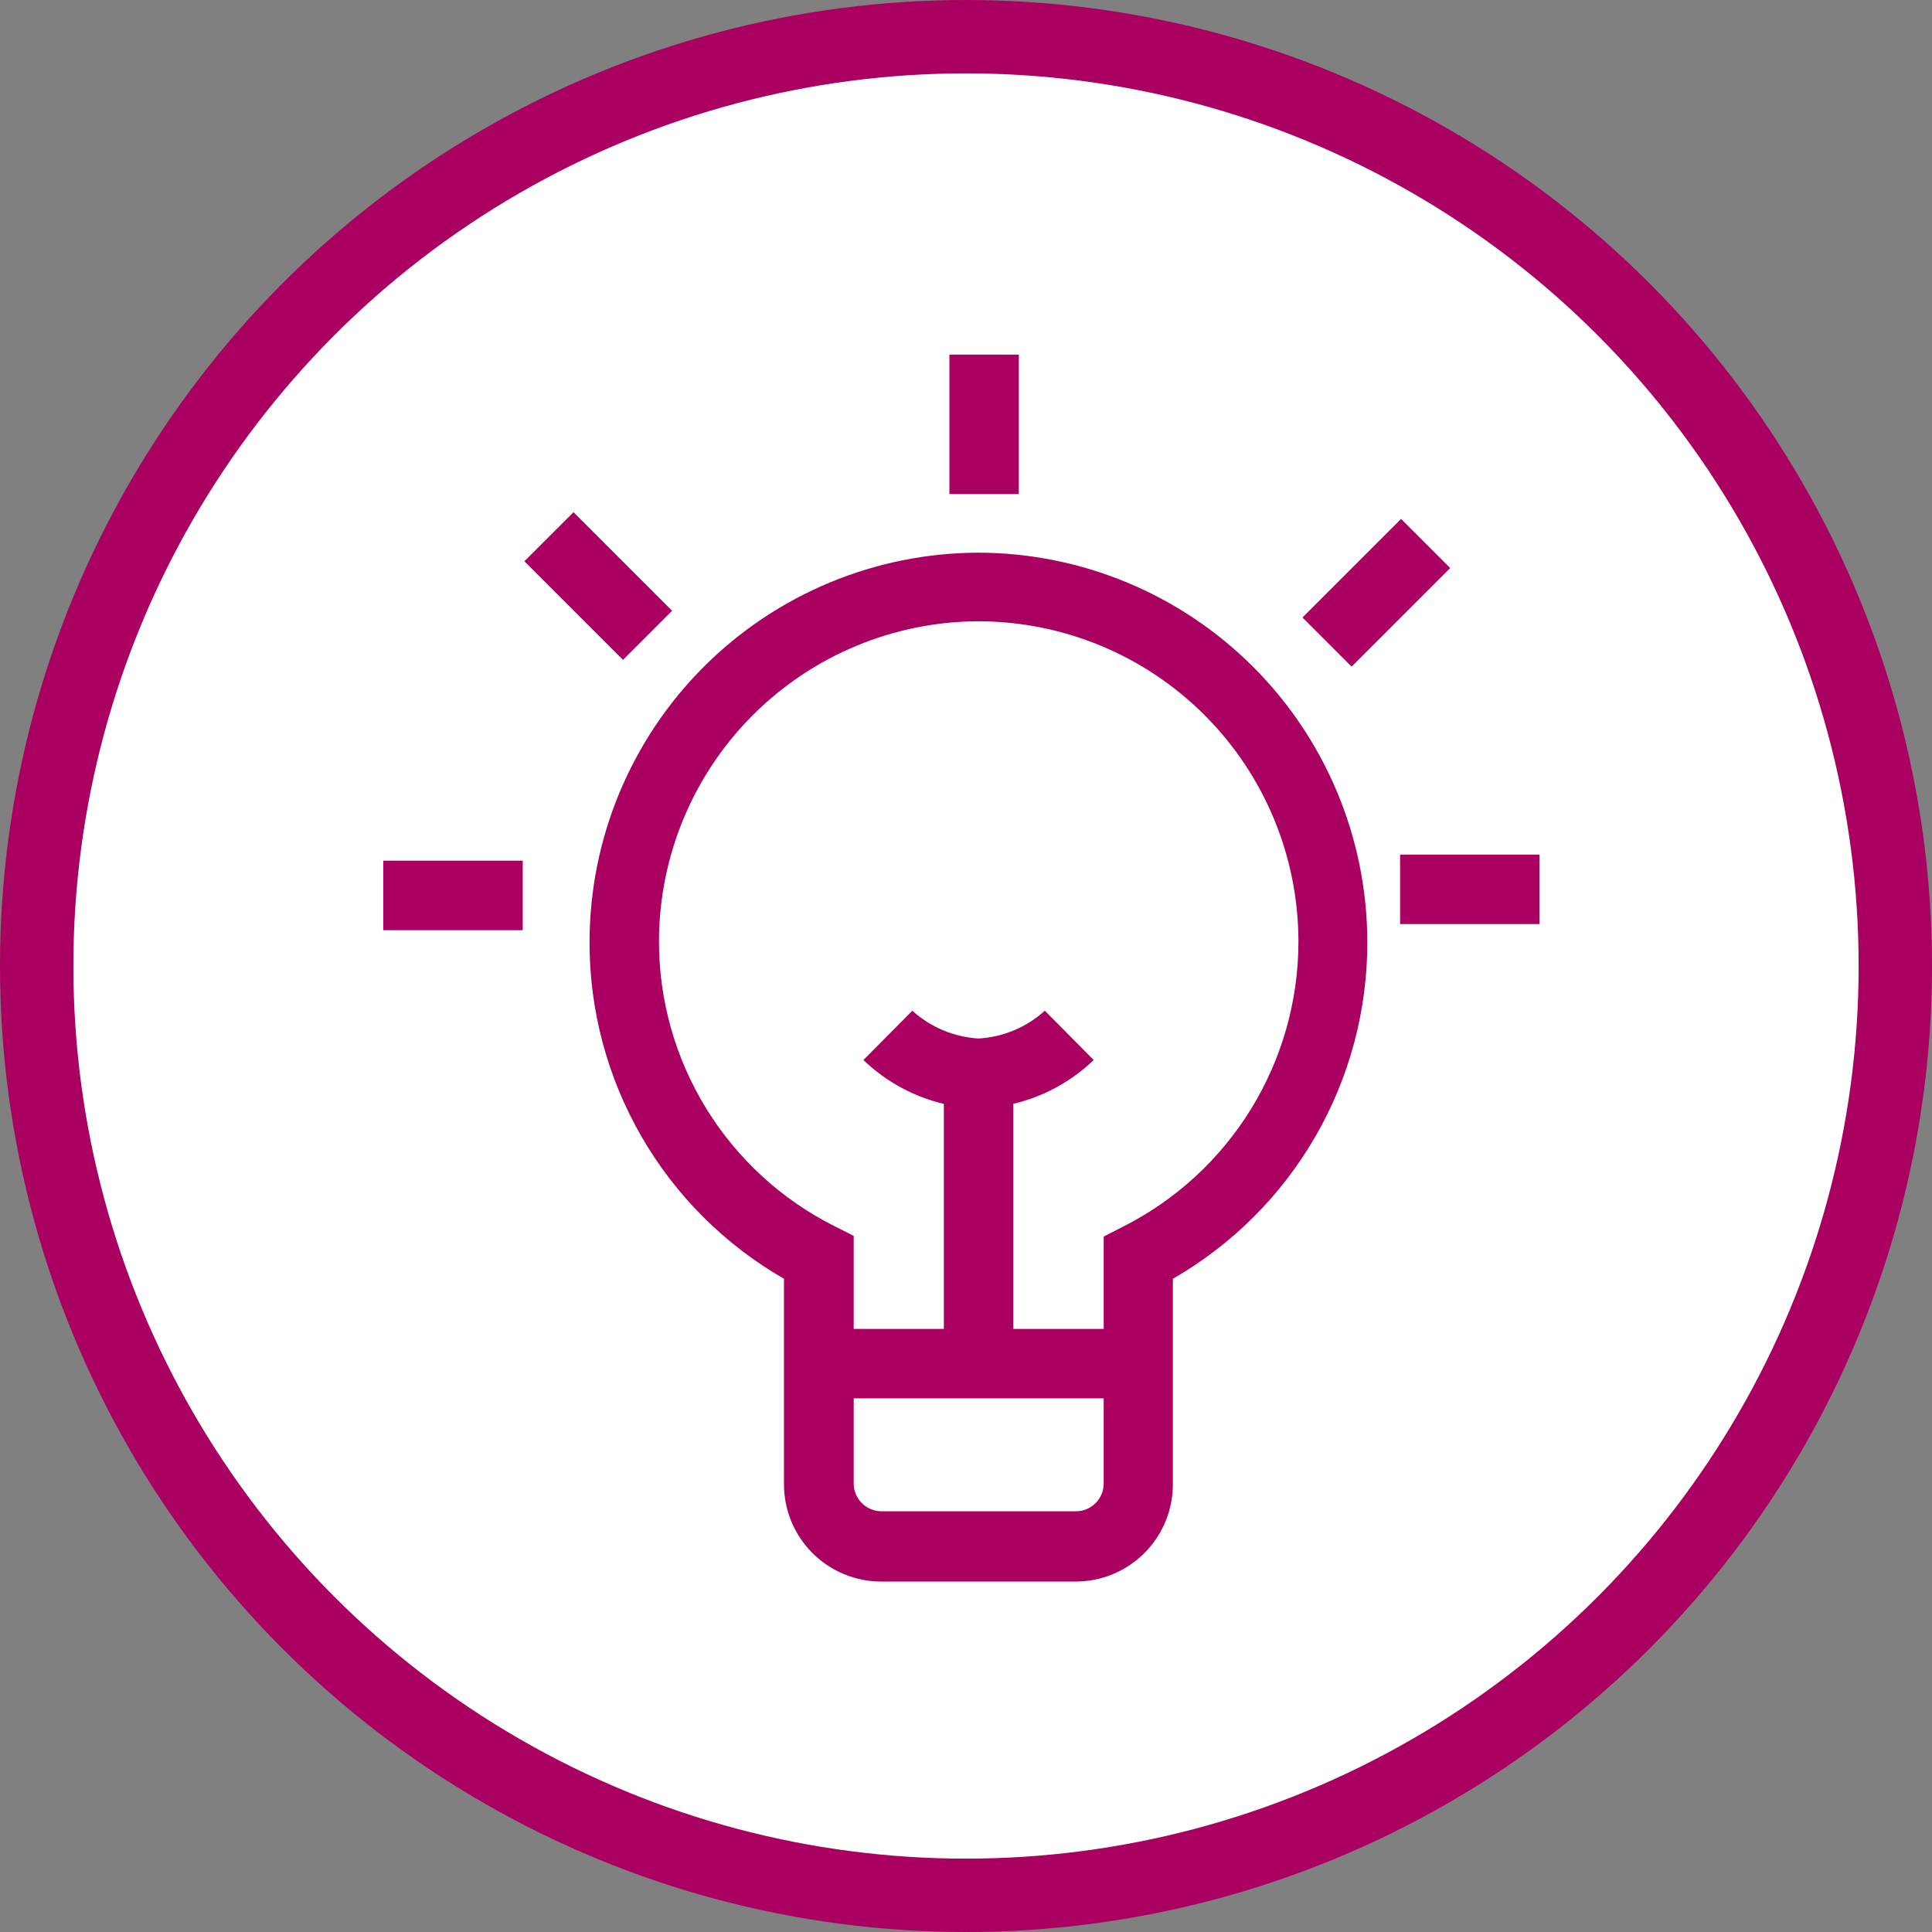
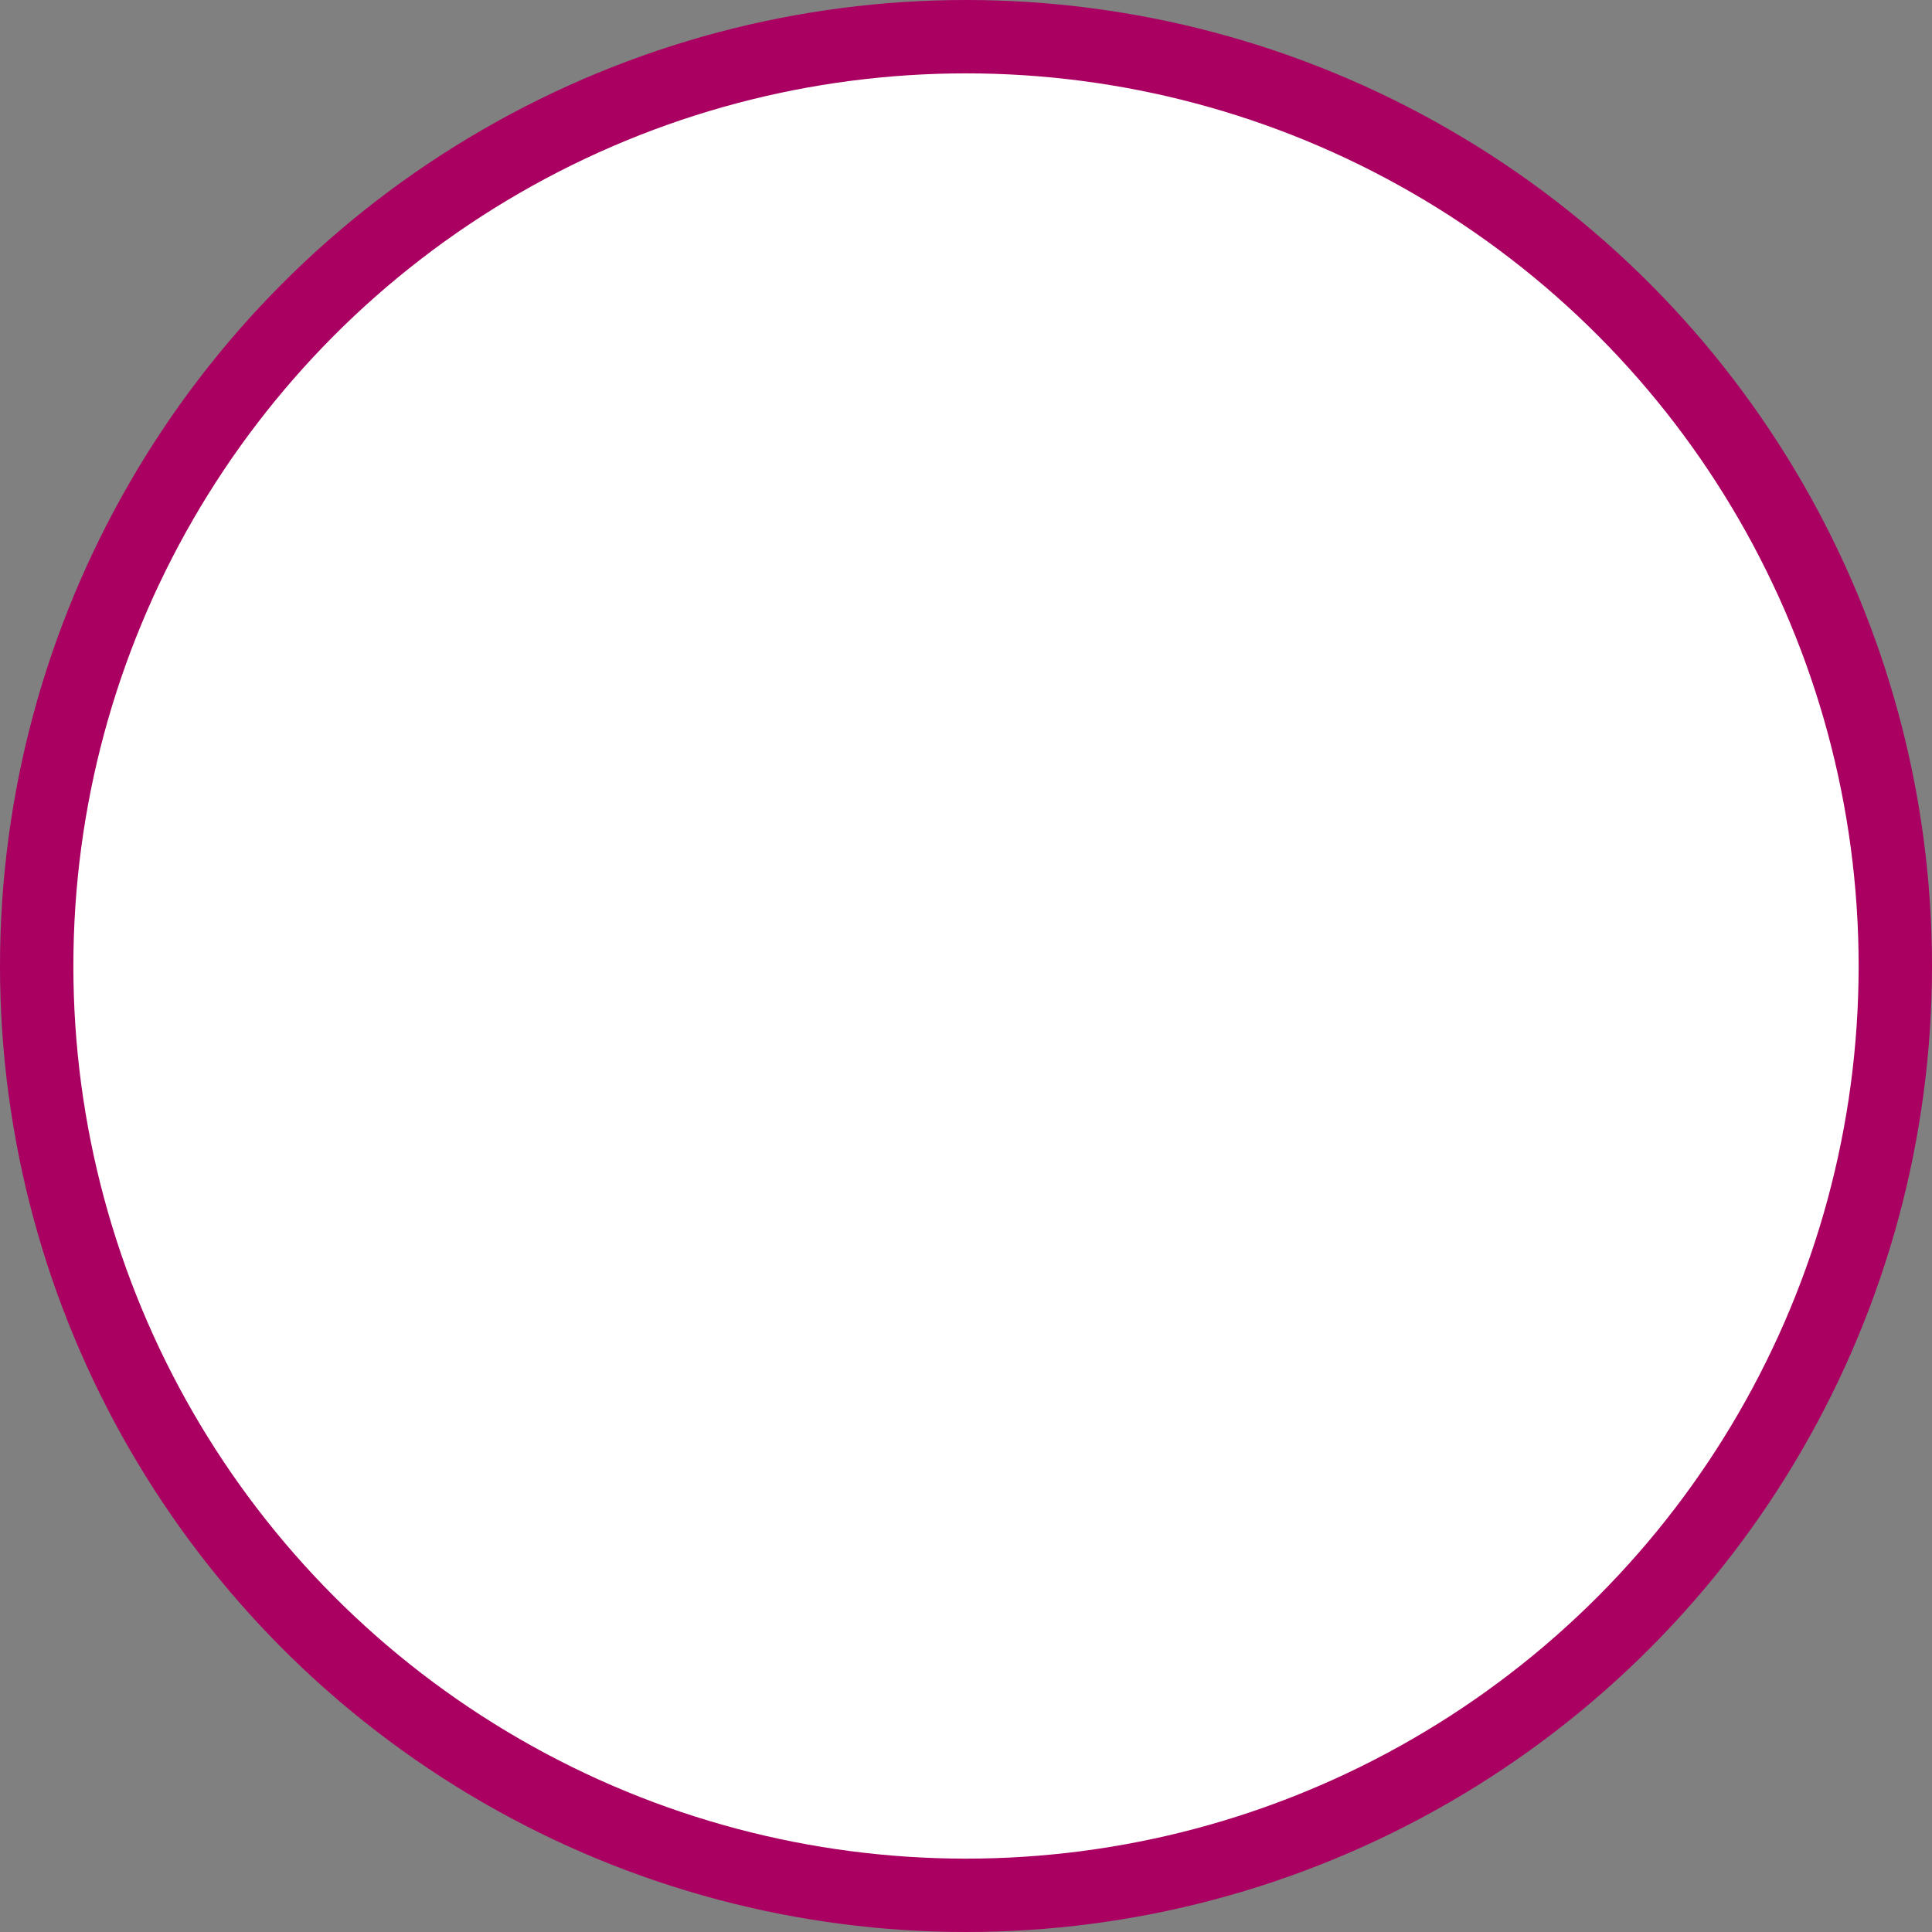
<svg xmlns="http://www.w3.org/2000/svg" width="158" height="158" viewBox="0 0 158 158" fill="none">
  <rect x="0" y="0" width="158" height="158" fill="#808080" stroke="none" />
  <circle cx="79" cy="79" r="76" fill="white" stroke="#AA0061" stroke-width="6" />
-   <path fill-rule="evenodd" clip-rule="evenodd" d="M77.642 29H83.321V40.404H77.642V29ZM46.901 41.887L42.885 45.902L50.949 53.966L54.965 49.95L46.901 41.887ZM106.517 50.501L114.581 42.437L118.597 46.453L110.533 54.516L106.517 50.501ZM72.065 129.34H87.967C89.011 129.34 90.045 129.134 91.01 128.735C91.974 128.335 92.851 127.749 93.589 127.011C94.327 126.273 94.913 125.396 95.313 124.432C95.712 123.467 95.918 122.433 95.918 121.389V104.578C100.765 101.792 104.789 97.773 107.581 92.93C110.374 88.087 111.836 82.591 111.82 77C111.799 68.572 108.441 60.495 102.481 54.535C96.522 48.575 88.445 45.218 80.016 45.197C71.588 45.218 63.511 48.575 57.551 54.535C51.591 60.495 48.234 68.572 48.213 77C48.196 82.591 49.658 88.087 52.451 92.93C55.243 97.773 59.267 101.792 64.114 104.578V121.389C64.114 123.498 64.952 125.52 66.443 127.011C67.934 128.502 69.957 129.34 72.065 129.34ZM61.567 58.483C66.461 53.588 73.094 50.829 80.016 50.808H80.028C86.963 50.82 93.612 53.581 98.515 58.487C103.418 63.392 106.177 70.042 106.186 76.978C106.19 81.819 104.849 86.567 102.312 90.691C99.775 94.814 96.141 98.152 91.817 100.33L90.261 101.126V108.68H82.868V90.273C85.323 89.689 87.598 88.46 89.444 86.689L85.446 82.657C83.953 84.011 82.041 84.813 80.028 84.929C78.016 84.813 76.104 84.011 74.61 82.657L70.612 86.689C72.456 88.464 74.732 89.695 77.189 90.278V108.68H69.816V101.069L68.26 100.285C63.931 98.114 60.292 94.778 57.754 90.652C55.216 86.527 53.878 81.776 53.892 76.932C53.913 70.01 56.672 63.377 61.567 58.483ZM69.816 114.359H90.261V121.321C90.261 121.923 90.022 122.501 89.596 122.927C89.17 123.353 88.592 123.592 87.99 123.592H72.088C71.486 123.592 70.908 123.353 70.482 122.927C70.056 122.501 69.816 121.923 69.816 121.321V114.359ZM114.501 75.569H125.905V69.889H114.501V75.569ZM42.749 70.39H31.346V76.07H42.749V70.39Z" fill="#AA0061" />
</svg>